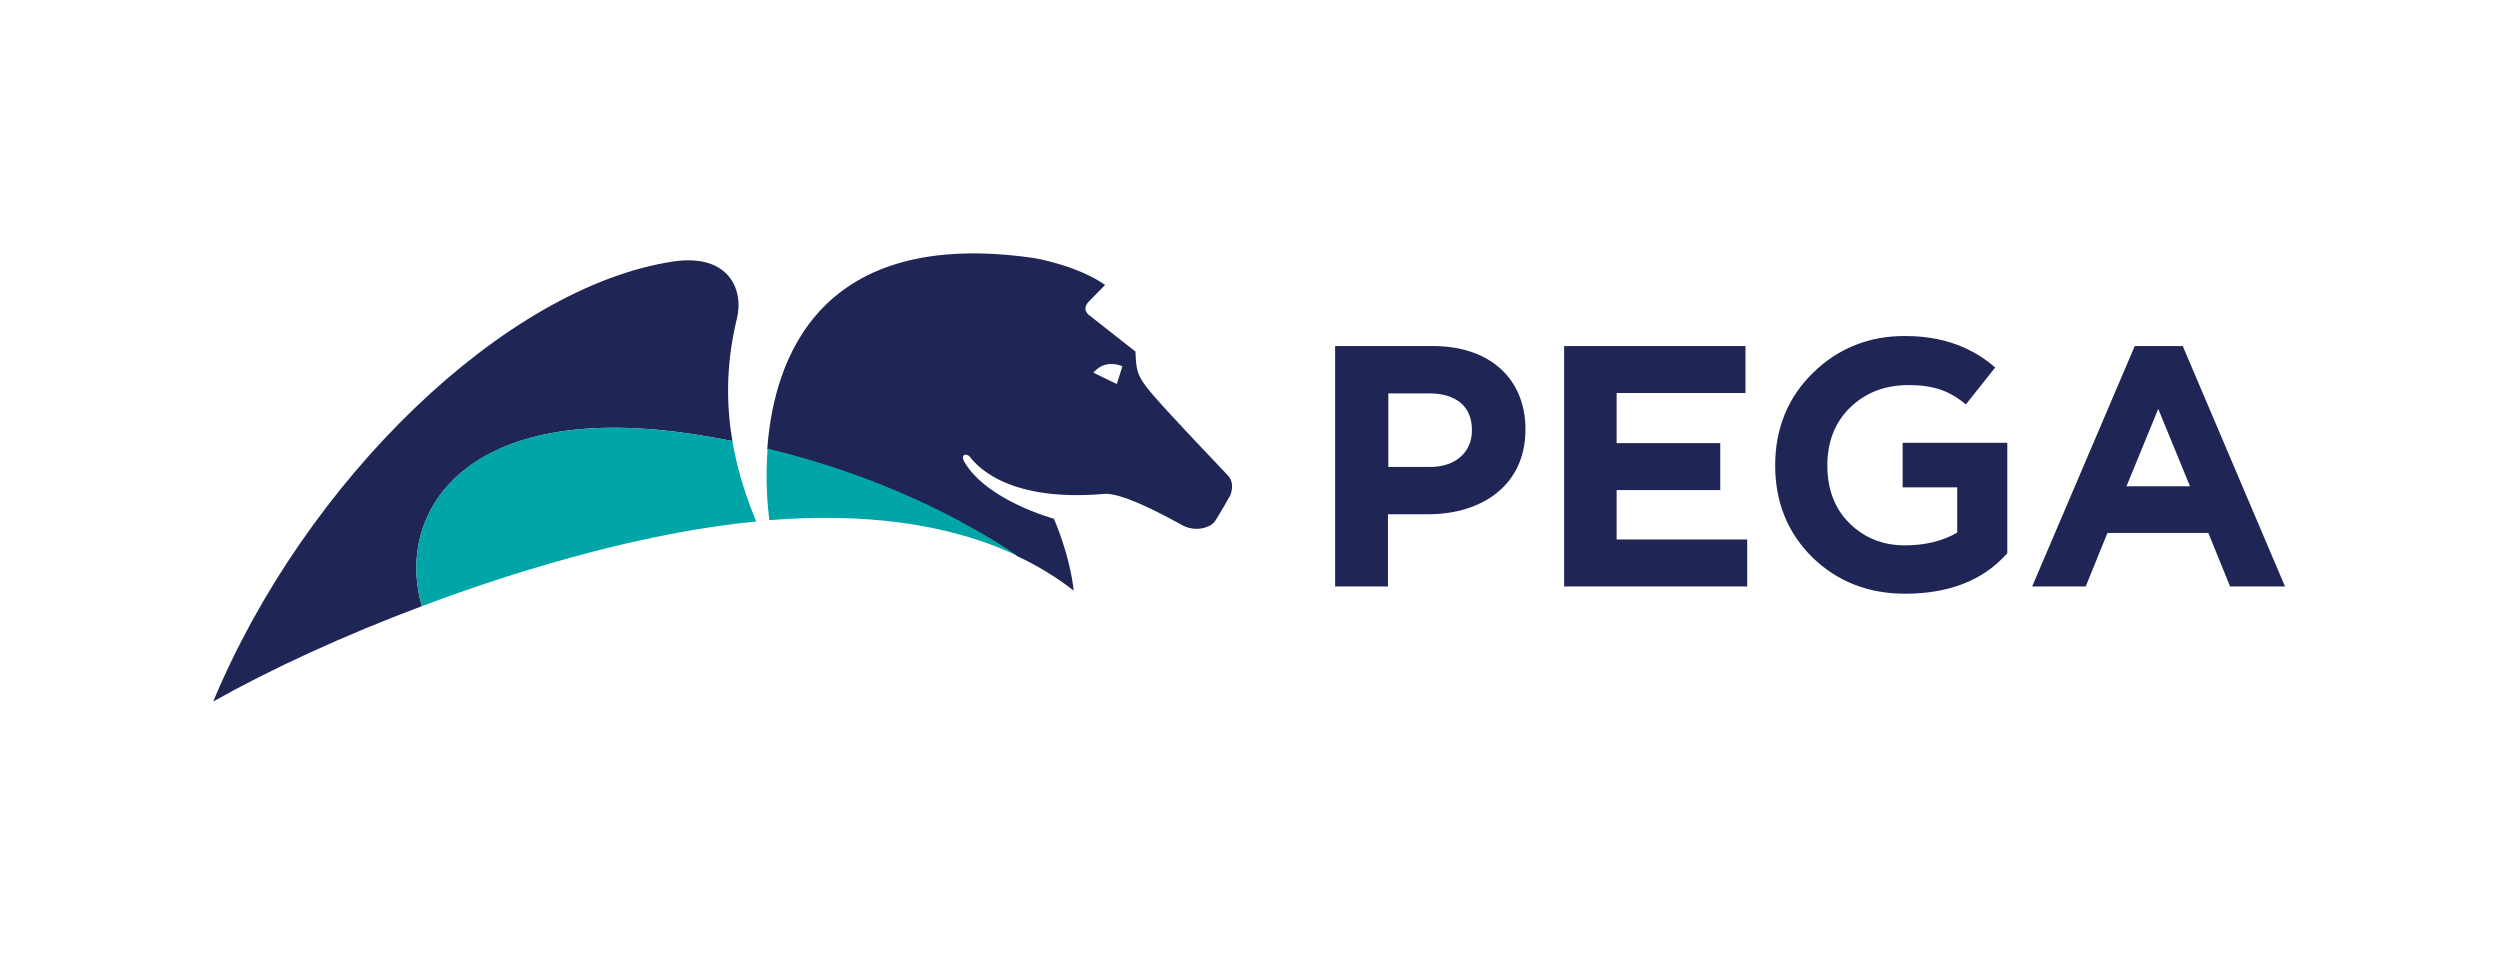
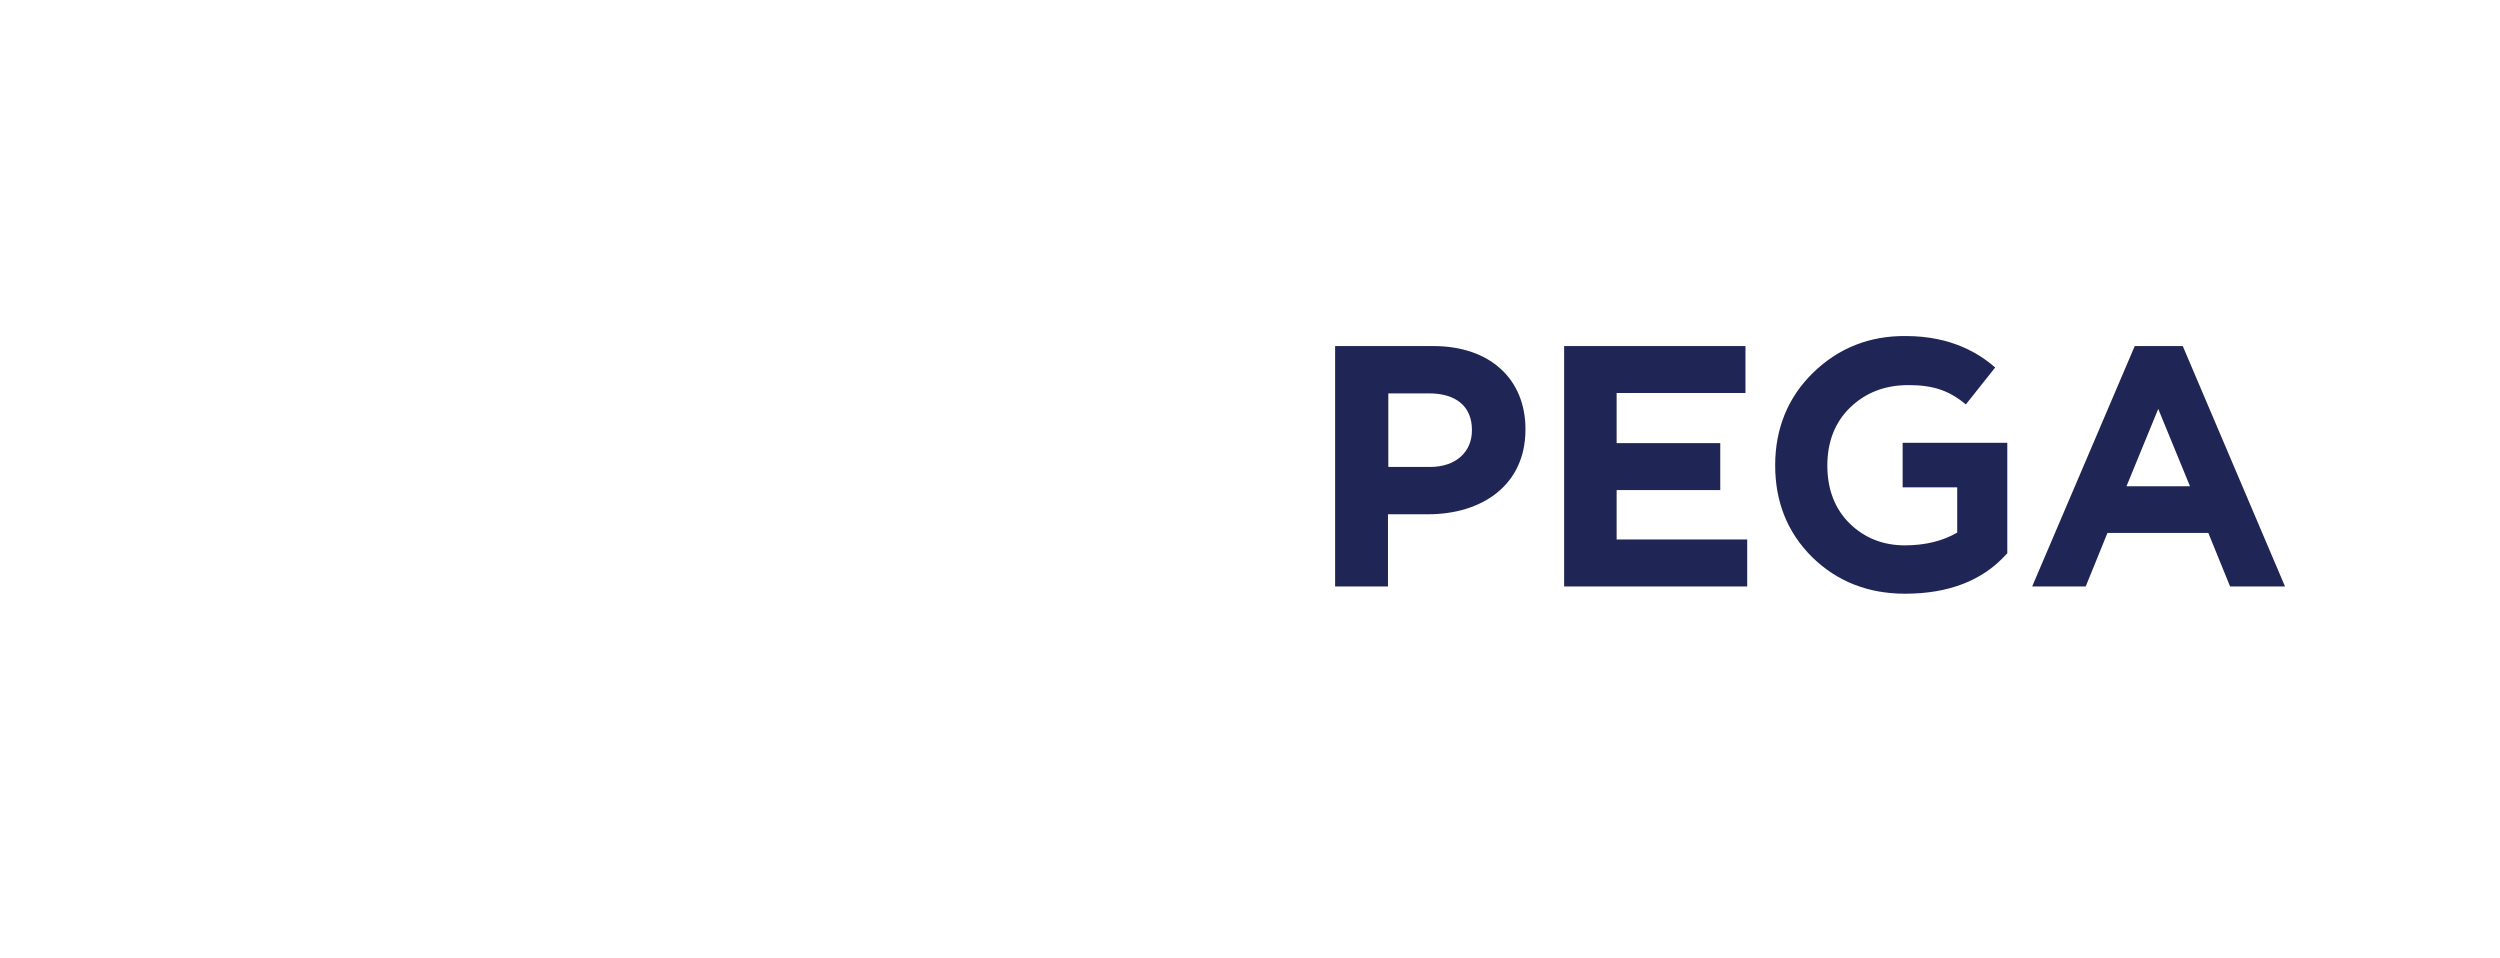
<svg xmlns="http://www.w3.org/2000/svg" width="809" height="310" viewBox="0 0 809 310" fill="none">
-   <path d="M363.192 118.578L362.745 118.355C362.745 118.355 357.939 116.231 354.25 120.143L353.803 120.59L361.404 124.279L363.192 118.578ZM398.066 160.382C398.066 160.382 394.713 166.306 393.26 168.542C391.807 170.777 387.112 172.118 383.088 170.218C381.3 169.324 363.975 159.264 357.38 159.823C323.959 162.729 314.905 148.981 313.788 147.751C312.67 146.522 310.658 147.081 312.111 149.54C319.488 162.059 341.061 167.871 341.061 167.871C346.761 181.508 347.432 191.12 347.432 191.12C341.843 186.761 335.807 183.072 329.324 180.054C312.111 168.542 285.285 154.234 248.287 145.292C250.411 115.895 265.277 73.533 334.466 83.481C334.466 83.481 348.326 85.716 357.604 92.199C357.604 92.199 355.368 94.546 352.462 97.453C349.556 100.359 352.797 102.259 352.797 102.259L367.44 113.772C367.663 119.808 367.887 121.596 372.47 127.073C377.052 132.55 394.825 151.216 397.172 153.675C399.966 156.47 398.066 160.382 398.066 160.382ZM238.451 103.153C234.763 118.243 235.098 131.544 236.998 142.722C233.533 142.051 229.956 141.38 226.379 140.821C150.596 128.526 127.682 165.859 136.512 196.15C111.475 205.539 87.89 216.381 69 227C98.732 155.576 163.45 92.758 217.996 84.598C235.769 82.028 240.798 93.652 238.451 103.153Z" fill="#1F2555" />
-   <path d="M248.958 168.318C278.467 165.971 306.41 168.989 329.436 179.943C312.223 168.43 285.397 154.123 248.399 145.181C247.617 155.464 248.399 164.071 248.958 168.318ZM244.711 168.765C211.625 171.895 172.504 182.625 136.512 196.15C127.682 165.859 150.484 128.526 226.379 140.821C230.068 141.38 233.533 142.051 236.998 142.722C238.787 153.34 242.028 162.17 244.711 168.765Z" fill="#00A6A7" />
  <path d="M688.123 157.364L698.406 132.326L708.689 157.364H688.123ZM690.805 111.983L657.608 189.779H674.933L681.975 172.454H714.614L721.655 189.779H739.428L706.342 111.983H690.805ZM476.309 139.368C476.309 146.075 471.279 151.105 462.784 151.105H449.259V127.296H462.449C471.055 127.296 476.309 131.432 476.309 139.033V139.368ZM463.79 111.983H432.046V189.779H449.147V166.418H462.113C479.55 166.418 493.634 157.029 493.634 139.033V138.809C493.634 122.937 482.456 111.983 463.79 111.983ZM586.743 120.59C578.583 128.526 574.447 138.698 574.447 150.546C574.447 162.506 578.471 172.454 586.519 180.39C594.567 188.214 604.627 192.126 616.475 192.126C630.559 192.126 641.513 187.879 649.113 179.495L649.56 179.048V143.28H615.692V157.699H633.353V172.342C628.77 175.024 623.07 176.478 616.363 176.478C609.433 176.478 603.397 174.13 598.591 169.436C593.785 164.741 591.325 158.37 591.325 150.657C591.325 142.833 593.896 136.462 598.814 131.767C603.844 126.961 610.104 124.614 617.593 124.614C621.505 124.614 624.97 125.061 627.876 126.067C630.559 126.961 633.353 128.526 636.147 130.873L645.648 118.913C640.618 114.554 631.676 108.742 616.698 108.742C604.962 108.63 594.902 112.654 586.743 120.59ZM523.143 158.594H556.675V143.392H523.143V127.185H564.835V111.983H506.153V189.779H565.394V174.577H523.143V158.594Z" fill="#1F2555" />
</svg>